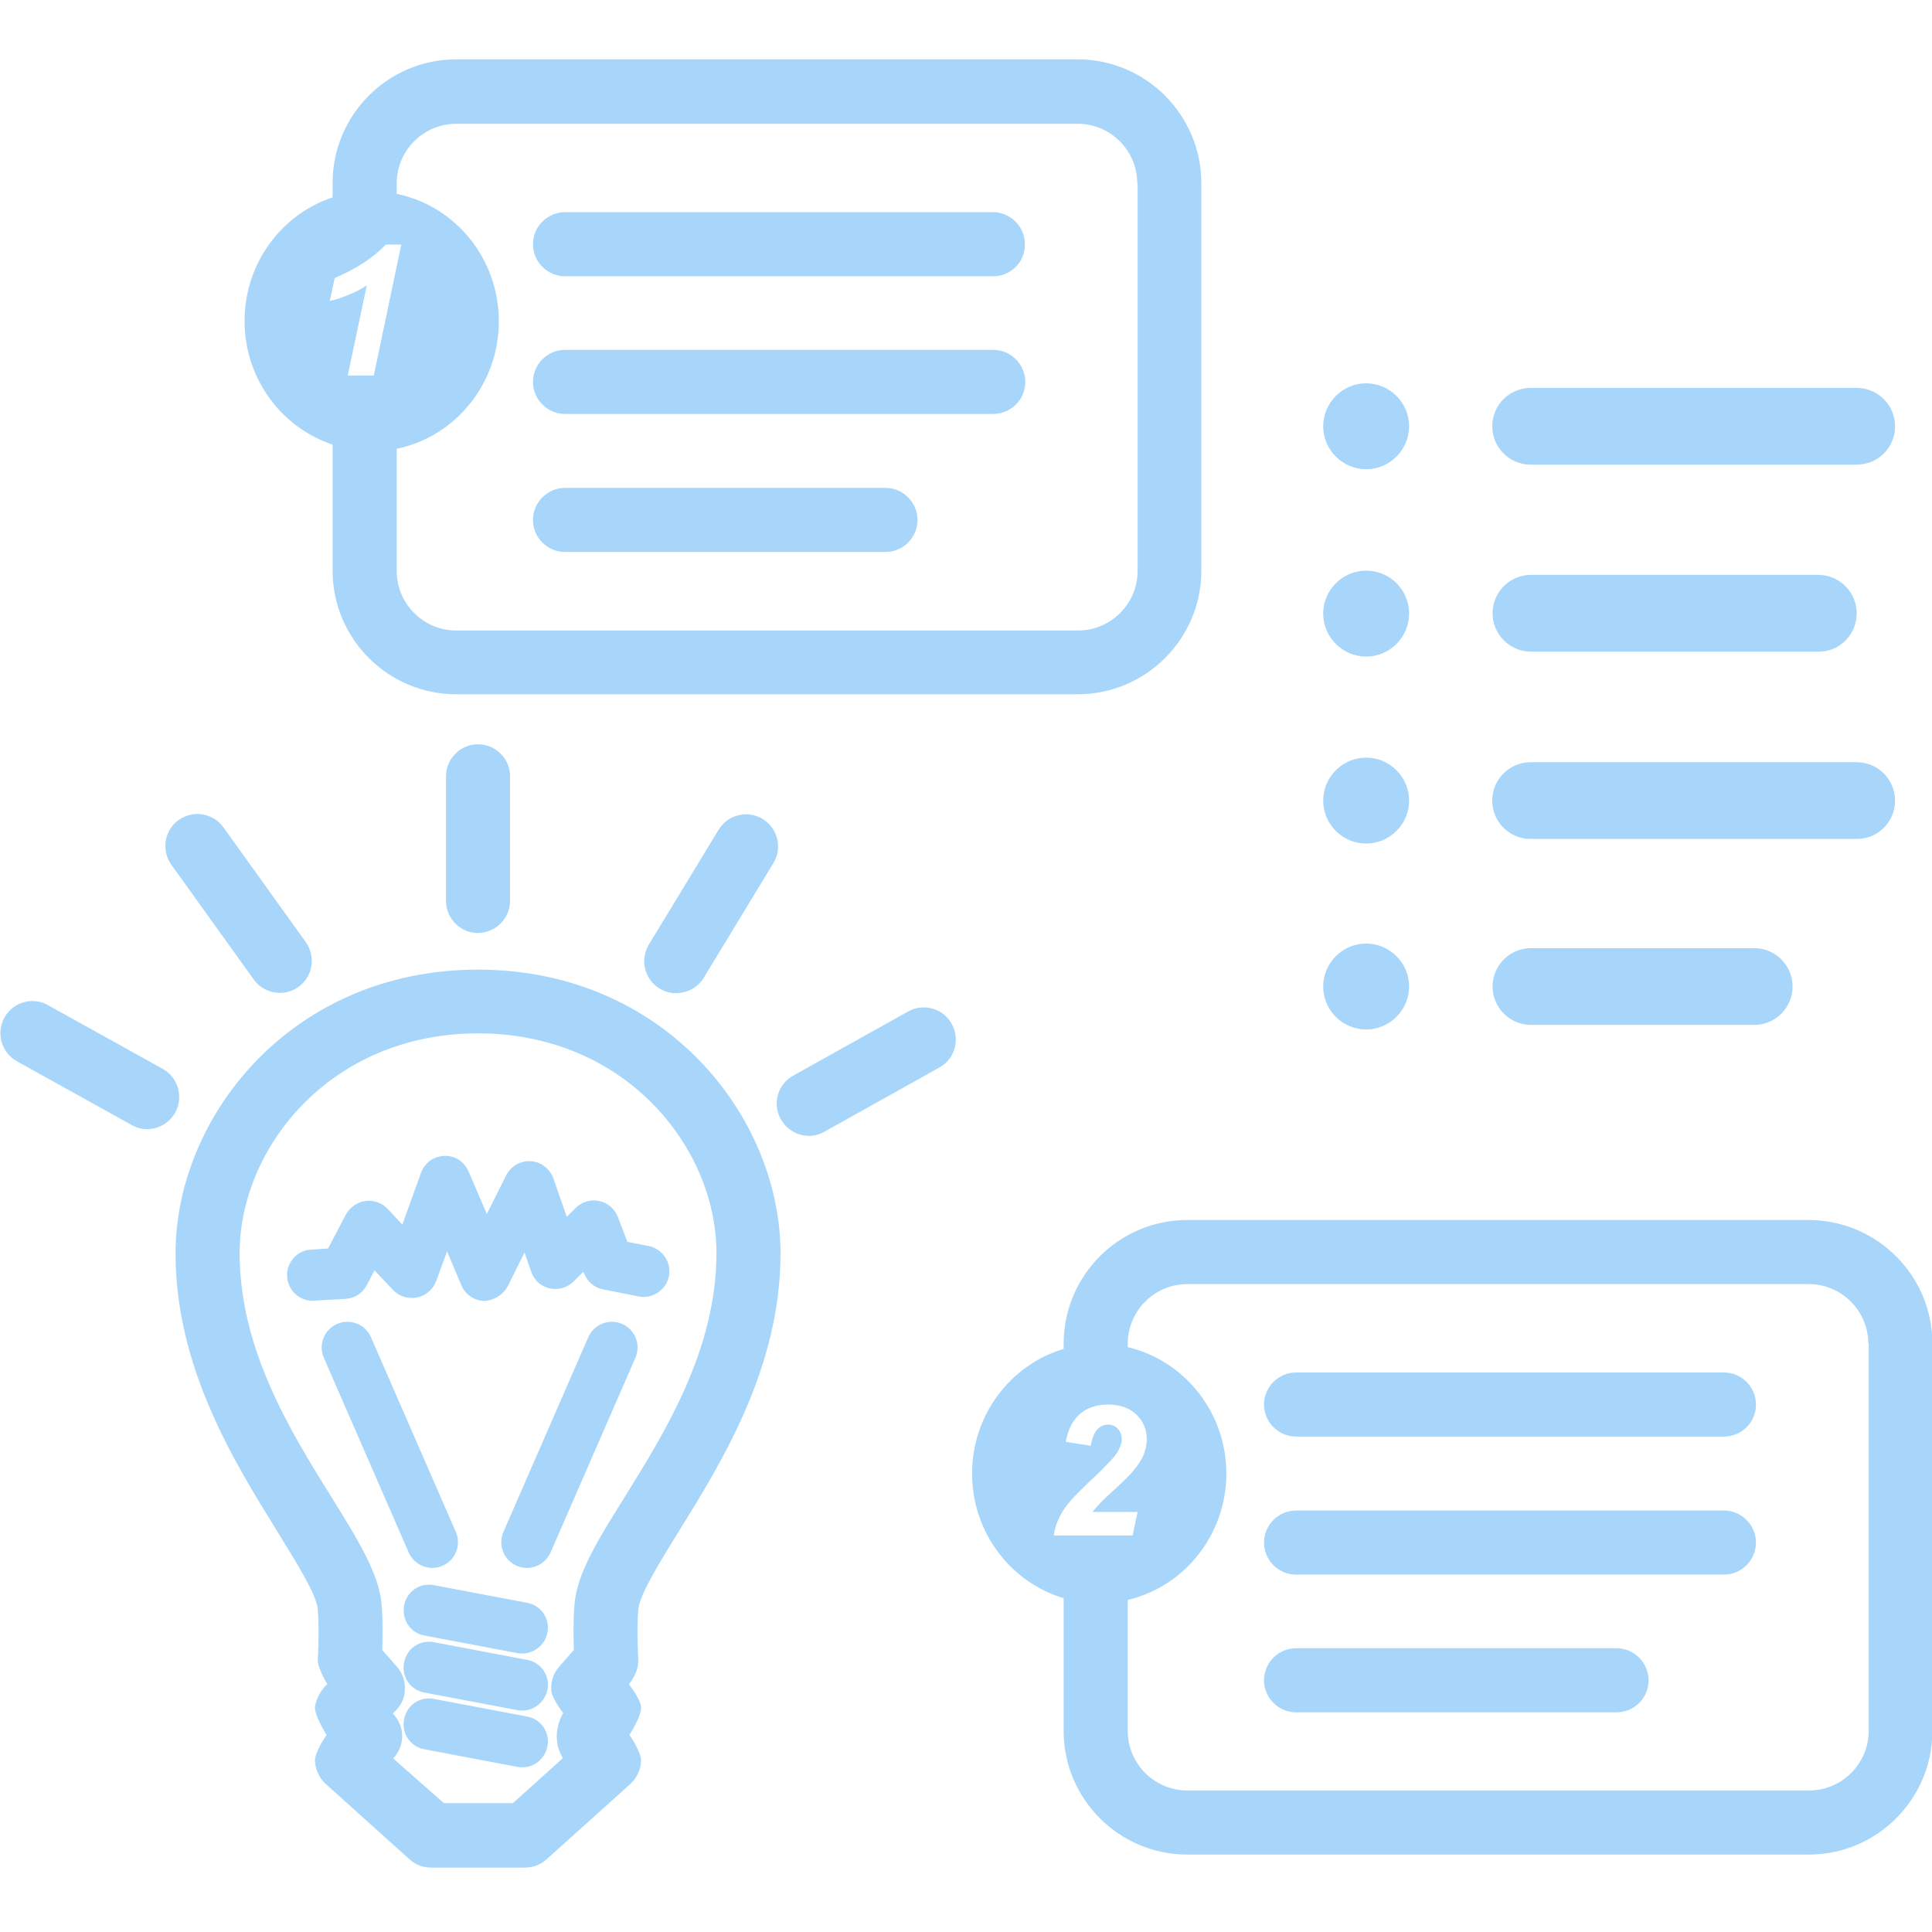
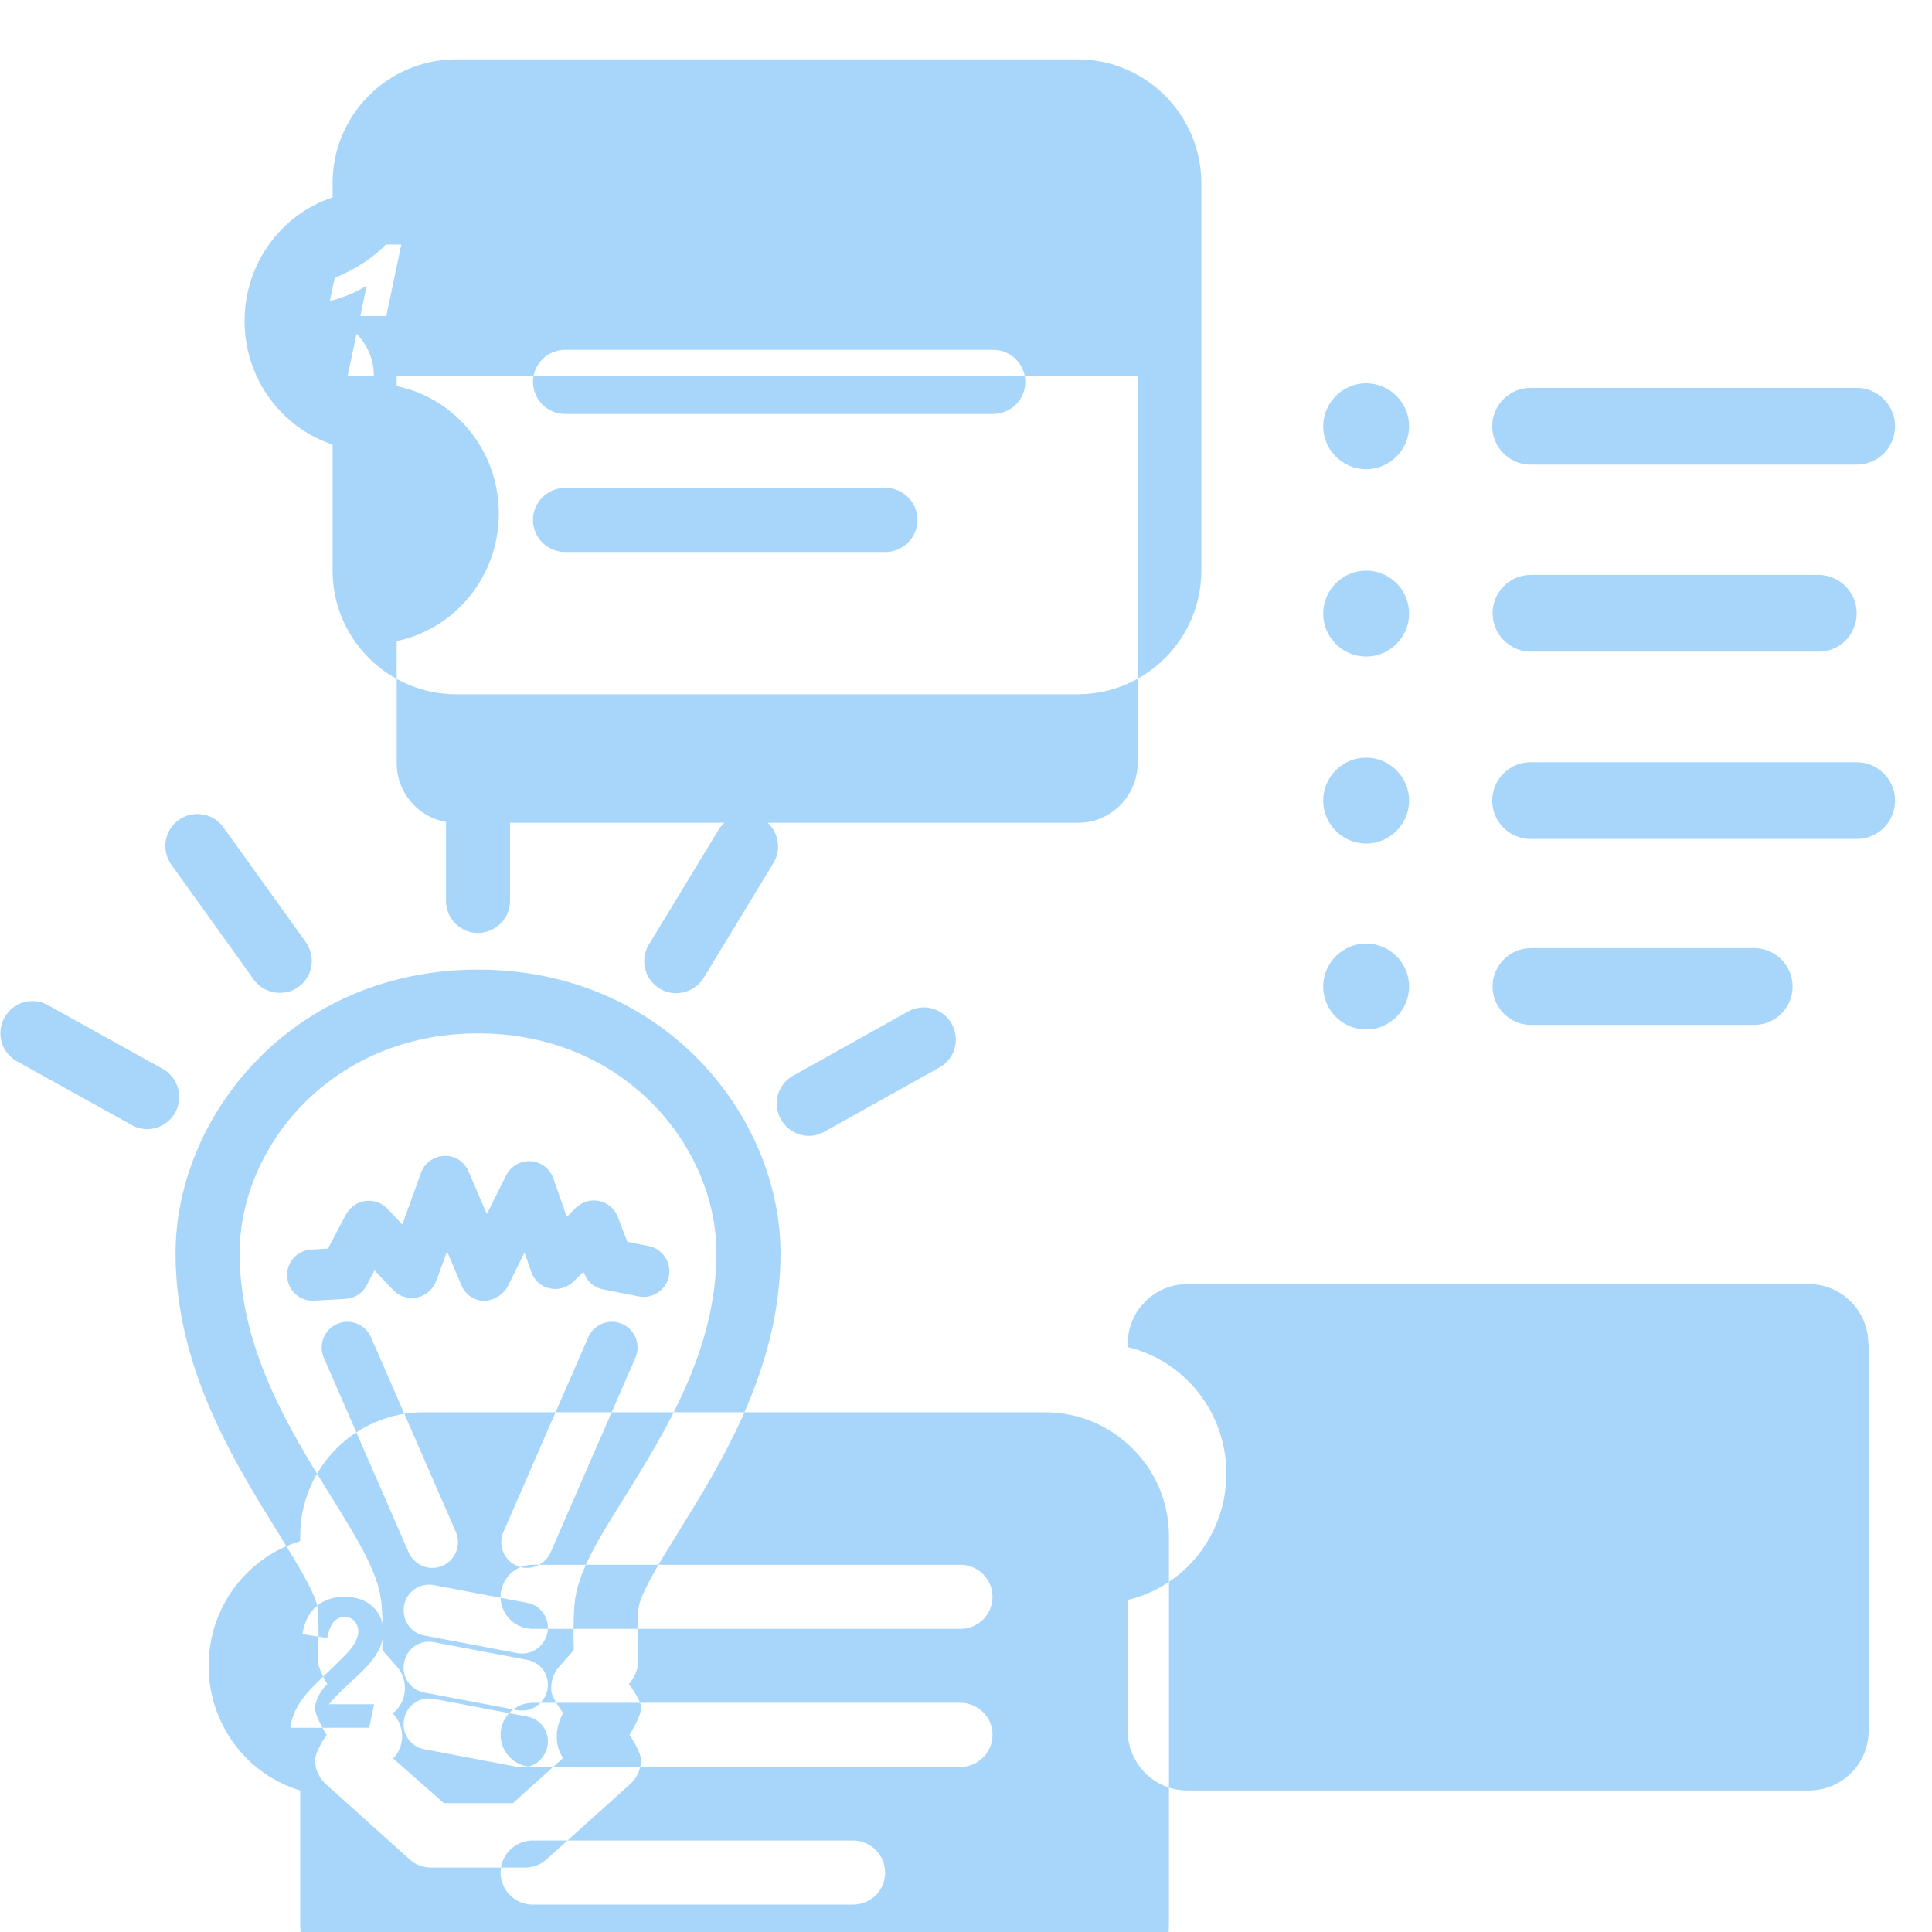
<svg xmlns="http://www.w3.org/2000/svg" xmlns:ns1="http://sodipodi.sourceforge.net/DTD/sodipodi-0.dtd" xmlns:ns2="http://www.inkscape.org/namespaces/inkscape" version="1.1" id="Layer_1" x="0px" y="0px" viewBox="26.2 122.5 300 300" enable-background="new 26.2 122.5 548.7 513.4" xml:space="preserve" ns1:docname="2printer-how-to.svg" width="300" height="300" ns2:version="0.92.4 (5da689c313, 2019-01-14)">
  <defs id="defs7" />
  <ns1:namedview pagecolor="#ffffff" bordercolor="#666666" borderopacity="1" objecttolerance="10" gridtolerance="10" guidetolerance="10" ns2:pageopacity="0" ns2:pageshadow="2" ns2:window-width="1366" ns2:window-height="705" id="namedview5" showgrid="false" ns2:zoom="1.3001729" ns2:cx="241.31568" ns2:cy="130.58009" ns2:window-x="-8" ns2:window-y="-8" ns2:window-maximized="1" ns2:current-layer="Layer_1" />
-   <path d="m 180.428,165.397 h -66.492 c -2.734,0 -4.976,-2.242 -4.976,-4.976 0,-2.734 2.242,-4.976 4.976,-4.976 h 66.437 c 2.734,0 4.976,2.242 4.976,4.976 0.055,2.734 -2.187,4.976 -4.921,4.976 z m 4.976,16.404 c 0,-2.734 -2.242,-4.976 -4.976,-4.976 h -66.492 c -2.734,0 -4.976,2.242 -4.976,4.976 0,2.734 2.242,4.976 4.976,4.976 h 66.437 c 2.789,0 5.031,-2.187 5.031,-4.976 z m -16.732,21.435 c 0,-2.734 -2.242,-4.976 -4.976,-4.976 h -49.76 c -2.734,0 -4.976,2.242 -4.976,4.976 0,2.734 2.242,4.976 4.976,4.976 h 49.76 c 2.734,0 4.976,-2.242 4.976,-4.976 z m 69.663,-21.216 c -3.664,0 -6.671,3.007 -6.671,6.671 0,3.664 3.007,6.671 6.671,6.671 3.664,0 6.671,-3.007 6.671,-6.671 0,-3.664 -3.007,-6.671 -6.671,-6.671 z m 82.131,6.671 c 0,-3.281 -2.679,-5.96 -5.96,-5.96 h -50.634 c -3.281,0 -5.96,2.679 -5.96,5.96 0,3.281 2.679,5.96 5.96,5.96 h 50.634 c 3.336,0 5.96,-2.679 5.96,-5.96 z m -82.131,22.419 c -3.664,0 -6.671,3.007 -6.671,6.671 0,3.664 3.007,6.671 6.671,6.671 3.664,0 6.671,-3.007 6.671,-6.671 0,-3.718 -3.007,-6.671 -6.671,-6.671 z m 76.17,6.616 c 0,-3.281 -2.679,-5.96 -5.96,-5.96 H 263.925 c -3.281,0 -5.96,2.679 -5.96,5.96 0,3.281 2.679,5.96 5.96,5.96 h 44.62 c 3.281,0.055 5.96,-2.625 5.96,-5.96 z m -76.17,22.419 c -3.664,0 -6.671,3.007 -6.671,6.671 0,3.664 3.007,6.671 6.671,6.671 3.664,0 6.671,-3.007 6.671,-6.671 0,-3.664 -3.007,-6.671 -6.671,-6.671 z m 82.131,6.671 c 0,-3.281 -2.679,-5.96 -5.96,-5.96 h -50.634 c -3.281,0 -5.96,2.679 -5.96,5.96 0,3.281 2.679,5.96 5.96,5.96 h 50.634 c 3.336,0 5.96,-2.679 5.96,-5.96 z m -82.131,22.2 c -3.664,0 -6.671,3.007 -6.671,6.671 0,3.664 3.007,6.671 6.671,6.671 3.664,0 6.671,-3.007 6.671,-6.671 0,-3.664 -3.007,-6.671 -6.671,-6.671 z m 66.218,6.671 c 0,-3.281 -2.679,-5.96 -5.96,-5.96 H 263.925 c -3.281,0 -5.96,2.679 -5.96,5.96 0,3.281 2.679,5.96 5.96,5.96 h 34.668 c 3.281,0 5.96,-2.679 5.96,-5.96 z M 212.744,150.962 v 60.149 c 0,10.553 -8.585,19.193 -19.193,19.193 H 97.039 c -10.553,0 -19.193,-8.585 -19.193,-19.193 v -19.576 c -7.929,-2.625 -13.67,-10.225 -13.67,-19.193 0,-8.968 5.741,-16.568 13.67,-19.193 v -2.242 c 0,-10.553 8.585,-19.193 19.193,-19.193 H 193.606 c 10.553,0.055 19.138,8.64 19.138,19.248 z m -128.5,29.856 4.265,-20.341 h -2.406 c -1.859,1.969 -4.484,3.718 -7.929,5.195 l -0.766,3.554 c 0.875,-0.164 1.804,-0.492 2.898,-0.93 1.094,-0.437 2.023,-0.93 2.843,-1.476 l -2.953,13.998 z M 202.792,150.962 c 0,-5.085 -4.156,-9.241 -9.241,-9.241 H 97.039 c -5.085,0 -9.241,4.156 -9.241,9.241 v 1.64 c 9.077,1.859 15.857,10.007 15.857,19.794 0,9.788 -6.835,17.935 -15.857,19.794 v 18.974 c 0,5.085 4.156,9.241 9.241,9.241 H 193.606 c 5.085,0 9.241,-4.156 9.241,-9.241 v -60.204 z m 96.074,189.633 c 0,-2.734 -2.242,-4.976 -4.976,-4.976 h -66.437 c -2.734,0 -4.976,2.242 -4.976,4.976 0,2.734 2.242,4.976 4.976,4.976 h 66.437 c 2.734,0 4.976,-2.187 4.976,-4.976 z m 0,21.435 c 0,-2.734 -2.242,-4.976 -4.976,-4.976 h -66.437 c -2.734,0 -4.976,2.242 -4.976,4.976 0,2.734 2.242,4.976 4.976,4.976 h 66.437 c 2.734,0 4.976,-2.242 4.976,-4.976 z m -16.678,21.38 c 0,-2.734 -2.242,-4.976 -4.976,-4.976 h -49.76 c -2.734,0 -4.976,2.242 -4.976,4.976 0,2.734 2.242,4.976 4.976,4.976 h 49.76 c 2.734,0 4.976,-2.187 4.976,-4.976 z m 44.073,-52.275 v 60.149 c 0,10.553 -8.585,19.193 -19.193,19.193 h -96.512 c -10.553,0 -19.193,-8.585 -19.193,-19.193 v -20.615 c -8.202,-2.461 -14.217,-10.171 -14.217,-19.357 0,-9.186 6.015,-16.896 14.217,-19.357 v -0.82 c 0,-10.553 8.585,-19.193 19.193,-19.193 h 96.566 c 10.553,0.055 19.138,8.64 19.138,19.193 z m -124.18,29.746 0.766,-3.609 h -6.999 c 0.383,-0.492 0.766,-0.93 1.148,-1.312 0.383,-0.437 1.203,-1.203 2.461,-2.351 1.258,-1.148 2.133,-2.023 2.679,-2.679 0.766,-0.875 1.312,-1.75 1.64,-2.515 0.328,-0.82 0.492,-1.586 0.492,-2.406 0,-1.586 -0.547,-2.843 -1.64,-3.882 -1.094,-1.039 -2.57,-1.531 -4.429,-1.531 -1.695,0 -3.171,0.492 -4.32,1.476 -1.148,0.984 -1.859,2.461 -2.187,4.32 l 3.882,0.601 c 0.219,-1.258 0.601,-2.078 1.039,-2.57 0.492,-0.492 1.039,-0.711 1.64,-0.711 0.601,0 1.148,0.219 1.531,0.656 0.383,0.437 0.601,0.984 0.601,1.64 0,0.437 -0.109,0.875 -0.383,1.422 -0.219,0.547 -0.656,1.148 -1.312,1.859 -0.383,0.383 -1.203,1.258 -2.57,2.57 -1.804,1.695 -3.062,2.953 -3.718,3.718 -0.656,0.766 -1.258,1.586 -1.695,2.515 -0.437,0.875 -0.766,1.859 -0.875,2.843 h 12.248 z M 316.309,331.135 c 0,-5.085 -4.156,-9.241 -9.241,-9.241 h -96.512 c -5.085,0 -9.241,4.156 -9.241,9.241 v 0.547 c 8.749,2.078 15.311,10.061 15.311,19.63 0,9.569 -6.562,17.553 -15.311,19.63 v 20.341 c 0,5.085 4.156,9.241 9.241,9.241 h 96.566 c 5.085,0 9.241,-4.156 9.241,-9.241 v -60.149 z m -205.272,80.107 13.069,-11.756 c 0.984,-0.93 1.586,-2.187 1.64,-3.554 0.055,-1.367 -1.804,-4.046 -1.804,-4.046 0,0 1.914,-2.953 1.804,-4.32 -0.109,-1.312 -1.914,-3.554 -1.914,-3.554 0,0 1.586,-1.64 1.476,-3.882 0,-0.055 -0.273,-4.374 0,-7.71 0.219,-2.297 3.281,-7.273 6.234,-12.03 6.671,-10.772 15.857,-25.481 15.857,-43.253 0,-21.216 -17.99,-44.073 -46.971,-44.073 -28.981,0 -46.971,22.857 -46.971,44.073 0,17.771 9.186,32.48 15.857,43.253 2.953,4.812 6.07,9.733 6.234,12.03 0.273,3.336 0,7.655 0,7.71 -0.109,1.312 1.476,3.882 1.476,3.882 -0.82,0.711 -1.75,2.187 -1.914,3.554 -0.109,1.312 1.804,4.32 1.804,4.32 0,0 -1.859,2.679 -1.804,4.046 0.055,1.367 0.656,2.625 1.64,3.554 l 13.069,11.756 c 0.93,0.82 2.078,1.258 3.336,1.258 h 14.545 c 1.258,0 2.406,-0.437 3.336,-1.258 z M 87.252,395.549 c 1.804,-1.859 1.859,-4.812 0.164,-6.726 l -0.219,-0.273 0.109,-0.109 c 1.039,-0.875 1.695,-2.078 1.75,-3.445 0.109,-1.312 -0.328,-2.679 -1.203,-3.664 l -2.297,-2.625 c 0.055,-1.859 0.109,-4.648 -0.109,-7.109 -0.383,-4.703 -3.609,-9.897 -7.71,-16.514 -6.398,-10.28 -14.326,-23.021 -14.326,-38.003 0,-16.404 14.162,-34.121 37.019,-34.121 22.857,0 37.019,17.717 37.019,34.121 0,14.928 -7.929,27.723 -14.326,38.003 -4.101,6.562 -7.327,11.756 -7.71,16.514 -0.219,2.461 -0.164,5.249 -0.109,7.109 l -2.297,2.625 c -0.875,0.984 -1.312,2.351 -1.203,3.664 0.109,1.312 1.859,3.5 1.859,3.5 0,0 -2.242,3.445 -0.055,6.999 l -7.765,6.999 H 95.126 Z m 23.95,-19.521 c 0.437,-2.187 -0.984,-4.265 -3.171,-4.648 L 93.595,368.646 c -2.187,-0.437 -4.265,0.984 -4.648,3.171 -0.383,2.187 0.984,4.265 3.171,4.648 l 14.436,2.734 c 0.273,0.055 0.492,0.055 0.766,0.055 1.804,0 3.5,-1.312 3.882,-3.226 z m 0,8.858 c 0.437,-2.187 -0.984,-4.265 -3.171,-4.648 l -14.436,-2.734 c -2.187,-0.437 -4.265,0.984 -4.648,3.171 -0.437,2.187 0.984,4.265 3.171,4.648 l 14.436,2.734 c 0.273,0.055 0.492,0.055 0.766,0.055 1.804,0 3.5,-1.312 3.882,-3.226 z m 0,8.804 c 0.437,-2.187 -0.984,-4.265 -3.171,-4.648 L 93.595,386.308 c -2.187,-0.437 -4.265,0.984 -4.648,3.171 -0.437,2.187 0.984,4.265 3.171,4.648 l 14.436,2.734 c 0.273,0.055 0.492,0.055 0.766,0.055 1.804,0.055 3.5,-1.312 3.882,-3.226 z m -6.124,-71.522 2.57,-5.195 1.039,3.007 c 0.437,1.312 1.531,2.297 2.843,2.57 1.367,0.328 2.734,-0.109 3.718,-1.039 l 1.531,-1.531 0.109,0.219 c 0.492,1.312 1.586,2.242 2.953,2.515 l 5.523,1.094 c 2.133,0.437 4.265,-0.984 4.703,-3.117 0.437,-2.133 -0.984,-4.265 -3.117,-4.703 l -3.336,-0.656 -1.476,-3.882 c -0.492,-1.258 -1.586,-2.187 -2.898,-2.461 -1.312,-0.273 -2.679,0.109 -3.664,1.094 l -1.367,1.367 -2.078,-5.96 c -0.547,-1.531 -1.914,-2.57 -3.5,-2.679 -1.586,-0.109 -3.117,0.766 -3.828,2.187 l -3.007,6.015 -2.843,-6.616 c -0.656,-1.476 -2.078,-2.515 -3.773,-2.406 -1.64,0.055 -3.062,1.094 -3.609,2.625 l -2.898,8.038 -2.297,-2.461 c -0.875,-0.93 -2.187,-1.367 -3.445,-1.203 -1.258,0.164 -2.406,0.984 -3.007,2.078 l -2.789,5.304 -2.625,0.164 c -2.187,0.109 -3.882,2.023 -3.718,4.21 0.109,2.187 2.023,3.882 4.21,3.718 l 4.867,-0.273 c 1.422,-0.109 2.625,-0.875 3.281,-2.133 l 1.203,-2.297 2.898,3.062 c 0.93,0.984 2.351,1.422 3.718,1.148 1.367,-0.273 2.461,-1.258 2.953,-2.515 l 1.695,-4.648 2.242,5.304 c 0.601,1.422 1.969,2.351 3.554,2.406 0.055,0 0.055,0 0.109,0 1.476,-0.164 2.843,-0.984 3.554,-2.351 z m 0.328,-59.821 v -19.302 c 0,-2.734 -2.242,-4.976 -4.976,-4.976 -2.734,0 -4.976,2.242 -4.976,4.976 v 19.357 c 0,2.734 2.242,4.976 4.976,4.976 2.734,-0.055 4.976,-2.242 4.976,-5.031 z m 30.074,11.975 10.827,-17.826 c 1.422,-2.351 0.656,-5.413 -1.695,-6.835 -2.351,-1.422 -5.413,-0.656 -6.835,1.695 l -10.827,17.826 c -1.422,2.351 -0.656,5.413 1.695,6.835 0.82,0.492 1.695,0.711 2.57,0.711 1.695,-0.055 3.336,-0.875 4.265,-2.406 z m -62.938,1.422 c 2.242,-1.586 2.734,-4.703 1.148,-6.944 L 60.895,250.973 c -1.586,-2.242 -4.703,-2.734 -6.944,-1.148 -2.242,1.586 -2.734,4.703 -1.148,6.944 l 12.795,17.826 c 0.984,1.367 2.515,2.078 4.046,2.078 0.984,0 2.023,-0.273 2.898,-0.93 z m 81.693,22.474 17.826,-9.952 c 2.406,-1.312 3.281,-4.374 1.914,-6.78 -1.312,-2.406 -4.374,-3.281 -6.78,-1.914 l -17.826,9.952 c -2.406,1.312 -3.281,4.374 -1.914,6.78 0.93,1.64 2.625,2.57 4.374,2.57 0.82,0 1.64,-0.219 2.406,-0.656 z M 53.404,295.264 c 1.312,-2.406 0.492,-5.413 -1.914,-6.78 L 33.664,278.587 c -2.406,-1.367 -5.413,-0.492 -6.78,1.914 -1.312,2.406 -0.492,5.413 1.914,6.78 l 17.826,9.897 c 0.766,0.437 1.586,0.656 2.406,0.656 1.75,0 3.445,-0.93 4.374,-2.57 z m 58.29,68.296 13.178,-30.238 c 0.875,-2.023 -0.055,-4.374 -2.078,-5.249 -2.023,-0.875 -4.374,0.055 -5.249,2.078 l -13.178,30.238 c -0.875,2.023 0.055,4.374 2.078,5.249 0.492,0.219 1.039,0.328 1.586,0.328 1.531,0 3.007,-0.93 3.664,-2.406 z m -16.787,2.078 c 2.023,-0.875 2.953,-3.226 2.078,-5.249 L 83.807,330.151 c -0.875,-2.023 -3.226,-2.953 -5.249,-2.078 -2.023,0.875 -2.953,3.226 -2.078,5.249 l 13.178,30.238 c 0.656,1.476 2.133,2.406 3.664,2.406 0.547,0 1.094,-0.109 1.586,-0.328 z" id="path2" ns2:connector-curvature="0" style="fill:#a8d6fa;stroke-width:0.547" />
+   <path d="m 180.428,165.397 h -66.492 c -2.734,0 -4.976,-2.242 -4.976,-4.976 0,-2.734 2.242,-4.976 4.976,-4.976 h 66.437 c 2.734,0 4.976,2.242 4.976,4.976 0.055,2.734 -2.187,4.976 -4.921,4.976 z m 4.976,16.404 c 0,-2.734 -2.242,-4.976 -4.976,-4.976 h -66.492 c -2.734,0 -4.976,2.242 -4.976,4.976 0,2.734 2.242,4.976 4.976,4.976 h 66.437 c 2.789,0 5.031,-2.187 5.031,-4.976 z m -16.732,21.435 c 0,-2.734 -2.242,-4.976 -4.976,-4.976 h -49.76 c -2.734,0 -4.976,2.242 -4.976,4.976 0,2.734 2.242,4.976 4.976,4.976 h 49.76 c 2.734,0 4.976,-2.242 4.976,-4.976 z m 69.663,-21.216 c -3.664,0 -6.671,3.007 -6.671,6.671 0,3.664 3.007,6.671 6.671,6.671 3.664,0 6.671,-3.007 6.671,-6.671 0,-3.664 -3.007,-6.671 -6.671,-6.671 z m 82.131,6.671 c 0,-3.281 -2.679,-5.96 -5.96,-5.96 h -50.634 c -3.281,0 -5.96,2.679 -5.96,5.96 0,3.281 2.679,5.96 5.96,5.96 h 50.634 c 3.336,0 5.96,-2.679 5.96,-5.96 z m -82.131,22.419 c -3.664,0 -6.671,3.007 -6.671,6.671 0,3.664 3.007,6.671 6.671,6.671 3.664,0 6.671,-3.007 6.671,-6.671 0,-3.718 -3.007,-6.671 -6.671,-6.671 z m 76.17,6.616 c 0,-3.281 -2.679,-5.96 -5.96,-5.96 H 263.925 c -3.281,0 -5.96,2.679 -5.96,5.96 0,3.281 2.679,5.96 5.96,5.96 h 44.62 c 3.281,0.055 5.96,-2.625 5.96,-5.96 z m -76.17,22.419 c -3.664,0 -6.671,3.007 -6.671,6.671 0,3.664 3.007,6.671 6.671,6.671 3.664,0 6.671,-3.007 6.671,-6.671 0,-3.664 -3.007,-6.671 -6.671,-6.671 z m 82.131,6.671 c 0,-3.281 -2.679,-5.96 -5.96,-5.96 h -50.634 c -3.281,0 -5.96,2.679 -5.96,5.96 0,3.281 2.679,5.96 5.96,5.96 h 50.634 c 3.336,0 5.96,-2.679 5.96,-5.96 z m -82.131,22.2 c -3.664,0 -6.671,3.007 -6.671,6.671 0,3.664 3.007,6.671 6.671,6.671 3.664,0 6.671,-3.007 6.671,-6.671 0,-3.664 -3.007,-6.671 -6.671,-6.671 z m 66.218,6.671 c 0,-3.281 -2.679,-5.96 -5.96,-5.96 H 263.925 c -3.281,0 -5.96,2.679 -5.96,5.96 0,3.281 2.679,5.96 5.96,5.96 h 34.668 c 3.281,0 5.96,-2.679 5.96,-5.96 z M 212.744,150.962 v 60.149 c 0,10.553 -8.585,19.193 -19.193,19.193 H 97.039 c -10.553,0 -19.193,-8.585 -19.193,-19.193 v -19.576 c -7.929,-2.625 -13.67,-10.225 -13.67,-19.193 0,-8.968 5.741,-16.568 13.67,-19.193 v -2.242 c 0,-10.553 8.585,-19.193 19.193,-19.193 H 193.606 c 10.553,0.055 19.138,8.64 19.138,19.248 z m -128.5,29.856 4.265,-20.341 h -2.406 c -1.859,1.969 -4.484,3.718 -7.929,5.195 l -0.766,3.554 c 0.875,-0.164 1.804,-0.492 2.898,-0.93 1.094,-0.437 2.023,-0.93 2.843,-1.476 l -2.953,13.998 z c 0,-5.085 -4.156,-9.241 -9.241,-9.241 H 97.039 c -5.085,0 -9.241,4.156 -9.241,9.241 v 1.64 c 9.077,1.859 15.857,10.007 15.857,19.794 0,9.788 -6.835,17.935 -15.857,19.794 v 18.974 c 0,5.085 4.156,9.241 9.241,9.241 H 193.606 c 5.085,0 9.241,-4.156 9.241,-9.241 v -60.204 z m 96.074,189.633 c 0,-2.734 -2.242,-4.976 -4.976,-4.976 h -66.437 c -2.734,0 -4.976,2.242 -4.976,4.976 0,2.734 2.242,4.976 4.976,4.976 h 66.437 c 2.734,0 4.976,-2.187 4.976,-4.976 z m 0,21.435 c 0,-2.734 -2.242,-4.976 -4.976,-4.976 h -66.437 c -2.734,0 -4.976,2.242 -4.976,4.976 0,2.734 2.242,4.976 4.976,4.976 h 66.437 c 2.734,0 4.976,-2.242 4.976,-4.976 z m -16.678,21.38 c 0,-2.734 -2.242,-4.976 -4.976,-4.976 h -49.76 c -2.734,0 -4.976,2.242 -4.976,4.976 0,2.734 2.242,4.976 4.976,4.976 h 49.76 c 2.734,0 4.976,-2.187 4.976,-4.976 z m 44.073,-52.275 v 60.149 c 0,10.553 -8.585,19.193 -19.193,19.193 h -96.512 c -10.553,0 -19.193,-8.585 -19.193,-19.193 v -20.615 c -8.202,-2.461 -14.217,-10.171 -14.217,-19.357 0,-9.186 6.015,-16.896 14.217,-19.357 v -0.82 c 0,-10.553 8.585,-19.193 19.193,-19.193 h 96.566 c 10.553,0.055 19.138,8.64 19.138,19.193 z m -124.18,29.746 0.766,-3.609 h -6.999 c 0.383,-0.492 0.766,-0.93 1.148,-1.312 0.383,-0.437 1.203,-1.203 2.461,-2.351 1.258,-1.148 2.133,-2.023 2.679,-2.679 0.766,-0.875 1.312,-1.75 1.64,-2.515 0.328,-0.82 0.492,-1.586 0.492,-2.406 0,-1.586 -0.547,-2.843 -1.64,-3.882 -1.094,-1.039 -2.57,-1.531 -4.429,-1.531 -1.695,0 -3.171,0.492 -4.32,1.476 -1.148,0.984 -1.859,2.461 -2.187,4.32 l 3.882,0.601 c 0.219,-1.258 0.601,-2.078 1.039,-2.57 0.492,-0.492 1.039,-0.711 1.64,-0.711 0.601,0 1.148,0.219 1.531,0.656 0.383,0.437 0.601,0.984 0.601,1.64 0,0.437 -0.109,0.875 -0.383,1.422 -0.219,0.547 -0.656,1.148 -1.312,1.859 -0.383,0.383 -1.203,1.258 -2.57,2.57 -1.804,1.695 -3.062,2.953 -3.718,3.718 -0.656,0.766 -1.258,1.586 -1.695,2.515 -0.437,0.875 -0.766,1.859 -0.875,2.843 h 12.248 z M 316.309,331.135 c 0,-5.085 -4.156,-9.241 -9.241,-9.241 h -96.512 c -5.085,0 -9.241,4.156 -9.241,9.241 v 0.547 c 8.749,2.078 15.311,10.061 15.311,19.63 0,9.569 -6.562,17.553 -15.311,19.63 v 20.341 c 0,5.085 4.156,9.241 9.241,9.241 h 96.566 c 5.085,0 9.241,-4.156 9.241,-9.241 v -60.149 z m -205.272,80.107 13.069,-11.756 c 0.984,-0.93 1.586,-2.187 1.64,-3.554 0.055,-1.367 -1.804,-4.046 -1.804,-4.046 0,0 1.914,-2.953 1.804,-4.32 -0.109,-1.312 -1.914,-3.554 -1.914,-3.554 0,0 1.586,-1.64 1.476,-3.882 0,-0.055 -0.273,-4.374 0,-7.71 0.219,-2.297 3.281,-7.273 6.234,-12.03 6.671,-10.772 15.857,-25.481 15.857,-43.253 0,-21.216 -17.99,-44.073 -46.971,-44.073 -28.981,0 -46.971,22.857 -46.971,44.073 0,17.771 9.186,32.48 15.857,43.253 2.953,4.812 6.07,9.733 6.234,12.03 0.273,3.336 0,7.655 0,7.71 -0.109,1.312 1.476,3.882 1.476,3.882 -0.82,0.711 -1.75,2.187 -1.914,3.554 -0.109,1.312 1.804,4.32 1.804,4.32 0,0 -1.859,2.679 -1.804,4.046 0.055,1.367 0.656,2.625 1.64,3.554 l 13.069,11.756 c 0.93,0.82 2.078,1.258 3.336,1.258 h 14.545 c 1.258,0 2.406,-0.437 3.336,-1.258 z M 87.252,395.549 c 1.804,-1.859 1.859,-4.812 0.164,-6.726 l -0.219,-0.273 0.109,-0.109 c 1.039,-0.875 1.695,-2.078 1.75,-3.445 0.109,-1.312 -0.328,-2.679 -1.203,-3.664 l -2.297,-2.625 c 0.055,-1.859 0.109,-4.648 -0.109,-7.109 -0.383,-4.703 -3.609,-9.897 -7.71,-16.514 -6.398,-10.28 -14.326,-23.021 -14.326,-38.003 0,-16.404 14.162,-34.121 37.019,-34.121 22.857,0 37.019,17.717 37.019,34.121 0,14.928 -7.929,27.723 -14.326,38.003 -4.101,6.562 -7.327,11.756 -7.71,16.514 -0.219,2.461 -0.164,5.249 -0.109,7.109 l -2.297,2.625 c -0.875,0.984 -1.312,2.351 -1.203,3.664 0.109,1.312 1.859,3.5 1.859,3.5 0,0 -2.242,3.445 -0.055,6.999 l -7.765,6.999 H 95.126 Z m 23.95,-19.521 c 0.437,-2.187 -0.984,-4.265 -3.171,-4.648 L 93.595,368.646 c -2.187,-0.437 -4.265,0.984 -4.648,3.171 -0.383,2.187 0.984,4.265 3.171,4.648 l 14.436,2.734 c 0.273,0.055 0.492,0.055 0.766,0.055 1.804,0 3.5,-1.312 3.882,-3.226 z m 0,8.858 c 0.437,-2.187 -0.984,-4.265 -3.171,-4.648 l -14.436,-2.734 c -2.187,-0.437 -4.265,0.984 -4.648,3.171 -0.437,2.187 0.984,4.265 3.171,4.648 l 14.436,2.734 c 0.273,0.055 0.492,0.055 0.766,0.055 1.804,0 3.5,-1.312 3.882,-3.226 z m 0,8.804 c 0.437,-2.187 -0.984,-4.265 -3.171,-4.648 L 93.595,386.308 c -2.187,-0.437 -4.265,0.984 -4.648,3.171 -0.437,2.187 0.984,4.265 3.171,4.648 l 14.436,2.734 c 0.273,0.055 0.492,0.055 0.766,0.055 1.804,0.055 3.5,-1.312 3.882,-3.226 z m -6.124,-71.522 2.57,-5.195 1.039,3.007 c 0.437,1.312 1.531,2.297 2.843,2.57 1.367,0.328 2.734,-0.109 3.718,-1.039 l 1.531,-1.531 0.109,0.219 c 0.492,1.312 1.586,2.242 2.953,2.515 l 5.523,1.094 c 2.133,0.437 4.265,-0.984 4.703,-3.117 0.437,-2.133 -0.984,-4.265 -3.117,-4.703 l -3.336,-0.656 -1.476,-3.882 c -0.492,-1.258 -1.586,-2.187 -2.898,-2.461 -1.312,-0.273 -2.679,0.109 -3.664,1.094 l -1.367,1.367 -2.078,-5.96 c -0.547,-1.531 -1.914,-2.57 -3.5,-2.679 -1.586,-0.109 -3.117,0.766 -3.828,2.187 l -3.007,6.015 -2.843,-6.616 c -0.656,-1.476 -2.078,-2.515 -3.773,-2.406 -1.64,0.055 -3.062,1.094 -3.609,2.625 l -2.898,8.038 -2.297,-2.461 c -0.875,-0.93 -2.187,-1.367 -3.445,-1.203 -1.258,0.164 -2.406,0.984 -3.007,2.078 l -2.789,5.304 -2.625,0.164 c -2.187,0.109 -3.882,2.023 -3.718,4.21 0.109,2.187 2.023,3.882 4.21,3.718 l 4.867,-0.273 c 1.422,-0.109 2.625,-0.875 3.281,-2.133 l 1.203,-2.297 2.898,3.062 c 0.93,0.984 2.351,1.422 3.718,1.148 1.367,-0.273 2.461,-1.258 2.953,-2.515 l 1.695,-4.648 2.242,5.304 c 0.601,1.422 1.969,2.351 3.554,2.406 0.055,0 0.055,0 0.109,0 1.476,-0.164 2.843,-0.984 3.554,-2.351 z m 0.328,-59.821 v -19.302 c 0,-2.734 -2.242,-4.976 -4.976,-4.976 -2.734,0 -4.976,2.242 -4.976,4.976 v 19.357 c 0,2.734 2.242,4.976 4.976,4.976 2.734,-0.055 4.976,-2.242 4.976,-5.031 z m 30.074,11.975 10.827,-17.826 c 1.422,-2.351 0.656,-5.413 -1.695,-6.835 -2.351,-1.422 -5.413,-0.656 -6.835,1.695 l -10.827,17.826 c -1.422,2.351 -0.656,5.413 1.695,6.835 0.82,0.492 1.695,0.711 2.57,0.711 1.695,-0.055 3.336,-0.875 4.265,-2.406 z m -62.938,1.422 c 2.242,-1.586 2.734,-4.703 1.148,-6.944 L 60.895,250.973 c -1.586,-2.242 -4.703,-2.734 -6.944,-1.148 -2.242,1.586 -2.734,4.703 -1.148,6.944 l 12.795,17.826 c 0.984,1.367 2.515,2.078 4.046,2.078 0.984,0 2.023,-0.273 2.898,-0.93 z m 81.693,22.474 17.826,-9.952 c 2.406,-1.312 3.281,-4.374 1.914,-6.78 -1.312,-2.406 -4.374,-3.281 -6.78,-1.914 l -17.826,9.952 c -2.406,1.312 -3.281,4.374 -1.914,6.78 0.93,1.64 2.625,2.57 4.374,2.57 0.82,0 1.64,-0.219 2.406,-0.656 z M 53.404,295.264 c 1.312,-2.406 0.492,-5.413 -1.914,-6.78 L 33.664,278.587 c -2.406,-1.367 -5.413,-0.492 -6.78,1.914 -1.312,2.406 -0.492,5.413 1.914,6.78 l 17.826,9.897 c 0.766,0.437 1.586,0.656 2.406,0.656 1.75,0 3.445,-0.93 4.374,-2.57 z m 58.29,68.296 13.178,-30.238 c 0.875,-2.023 -0.055,-4.374 -2.078,-5.249 -2.023,-0.875 -4.374,0.055 -5.249,2.078 l -13.178,30.238 c -0.875,2.023 0.055,4.374 2.078,5.249 0.492,0.219 1.039,0.328 1.586,0.328 1.531,0 3.007,-0.93 3.664,-2.406 z m -16.787,2.078 c 2.023,-0.875 2.953,-3.226 2.078,-5.249 L 83.807,330.151 c -0.875,-2.023 -3.226,-2.953 -5.249,-2.078 -2.023,0.875 -2.953,3.226 -2.078,5.249 l 13.178,30.238 c 0.656,1.476 2.133,2.406 3.664,2.406 0.547,0 1.094,-0.109 1.586,-0.328 z" id="path2" ns2:connector-curvature="0" style="fill:#a8d6fa;stroke-width:0.547" />
</svg>